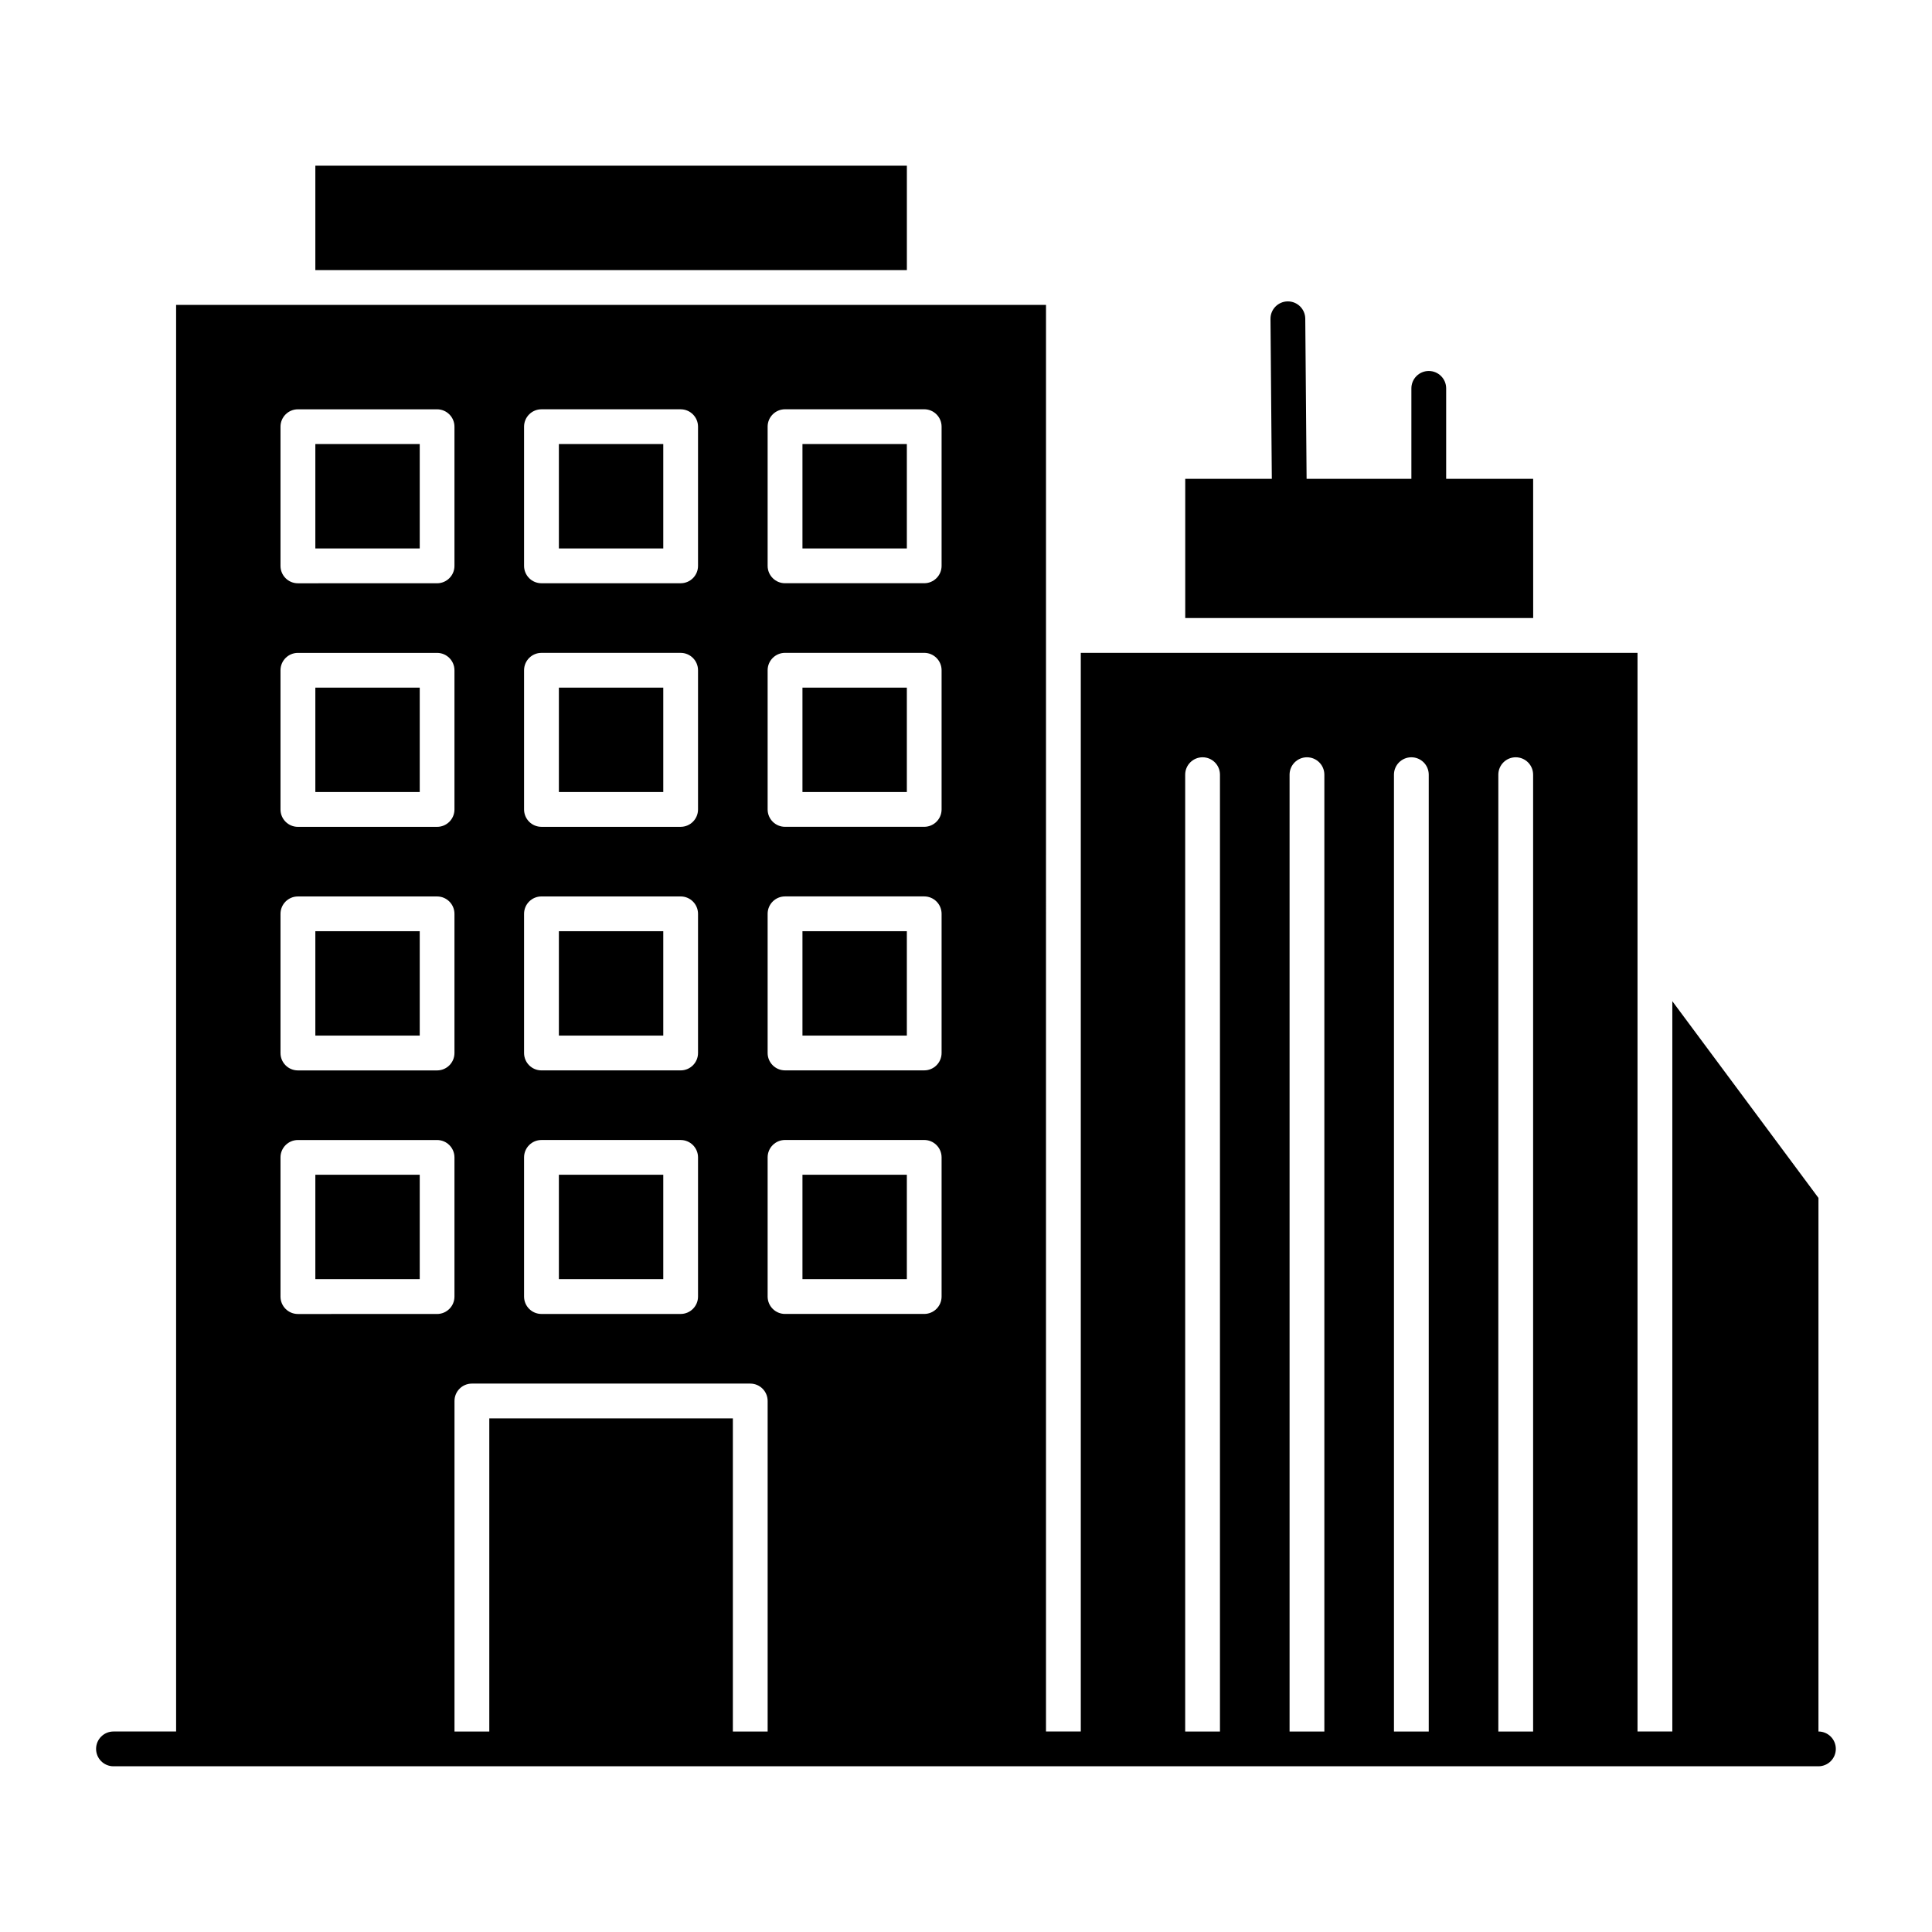
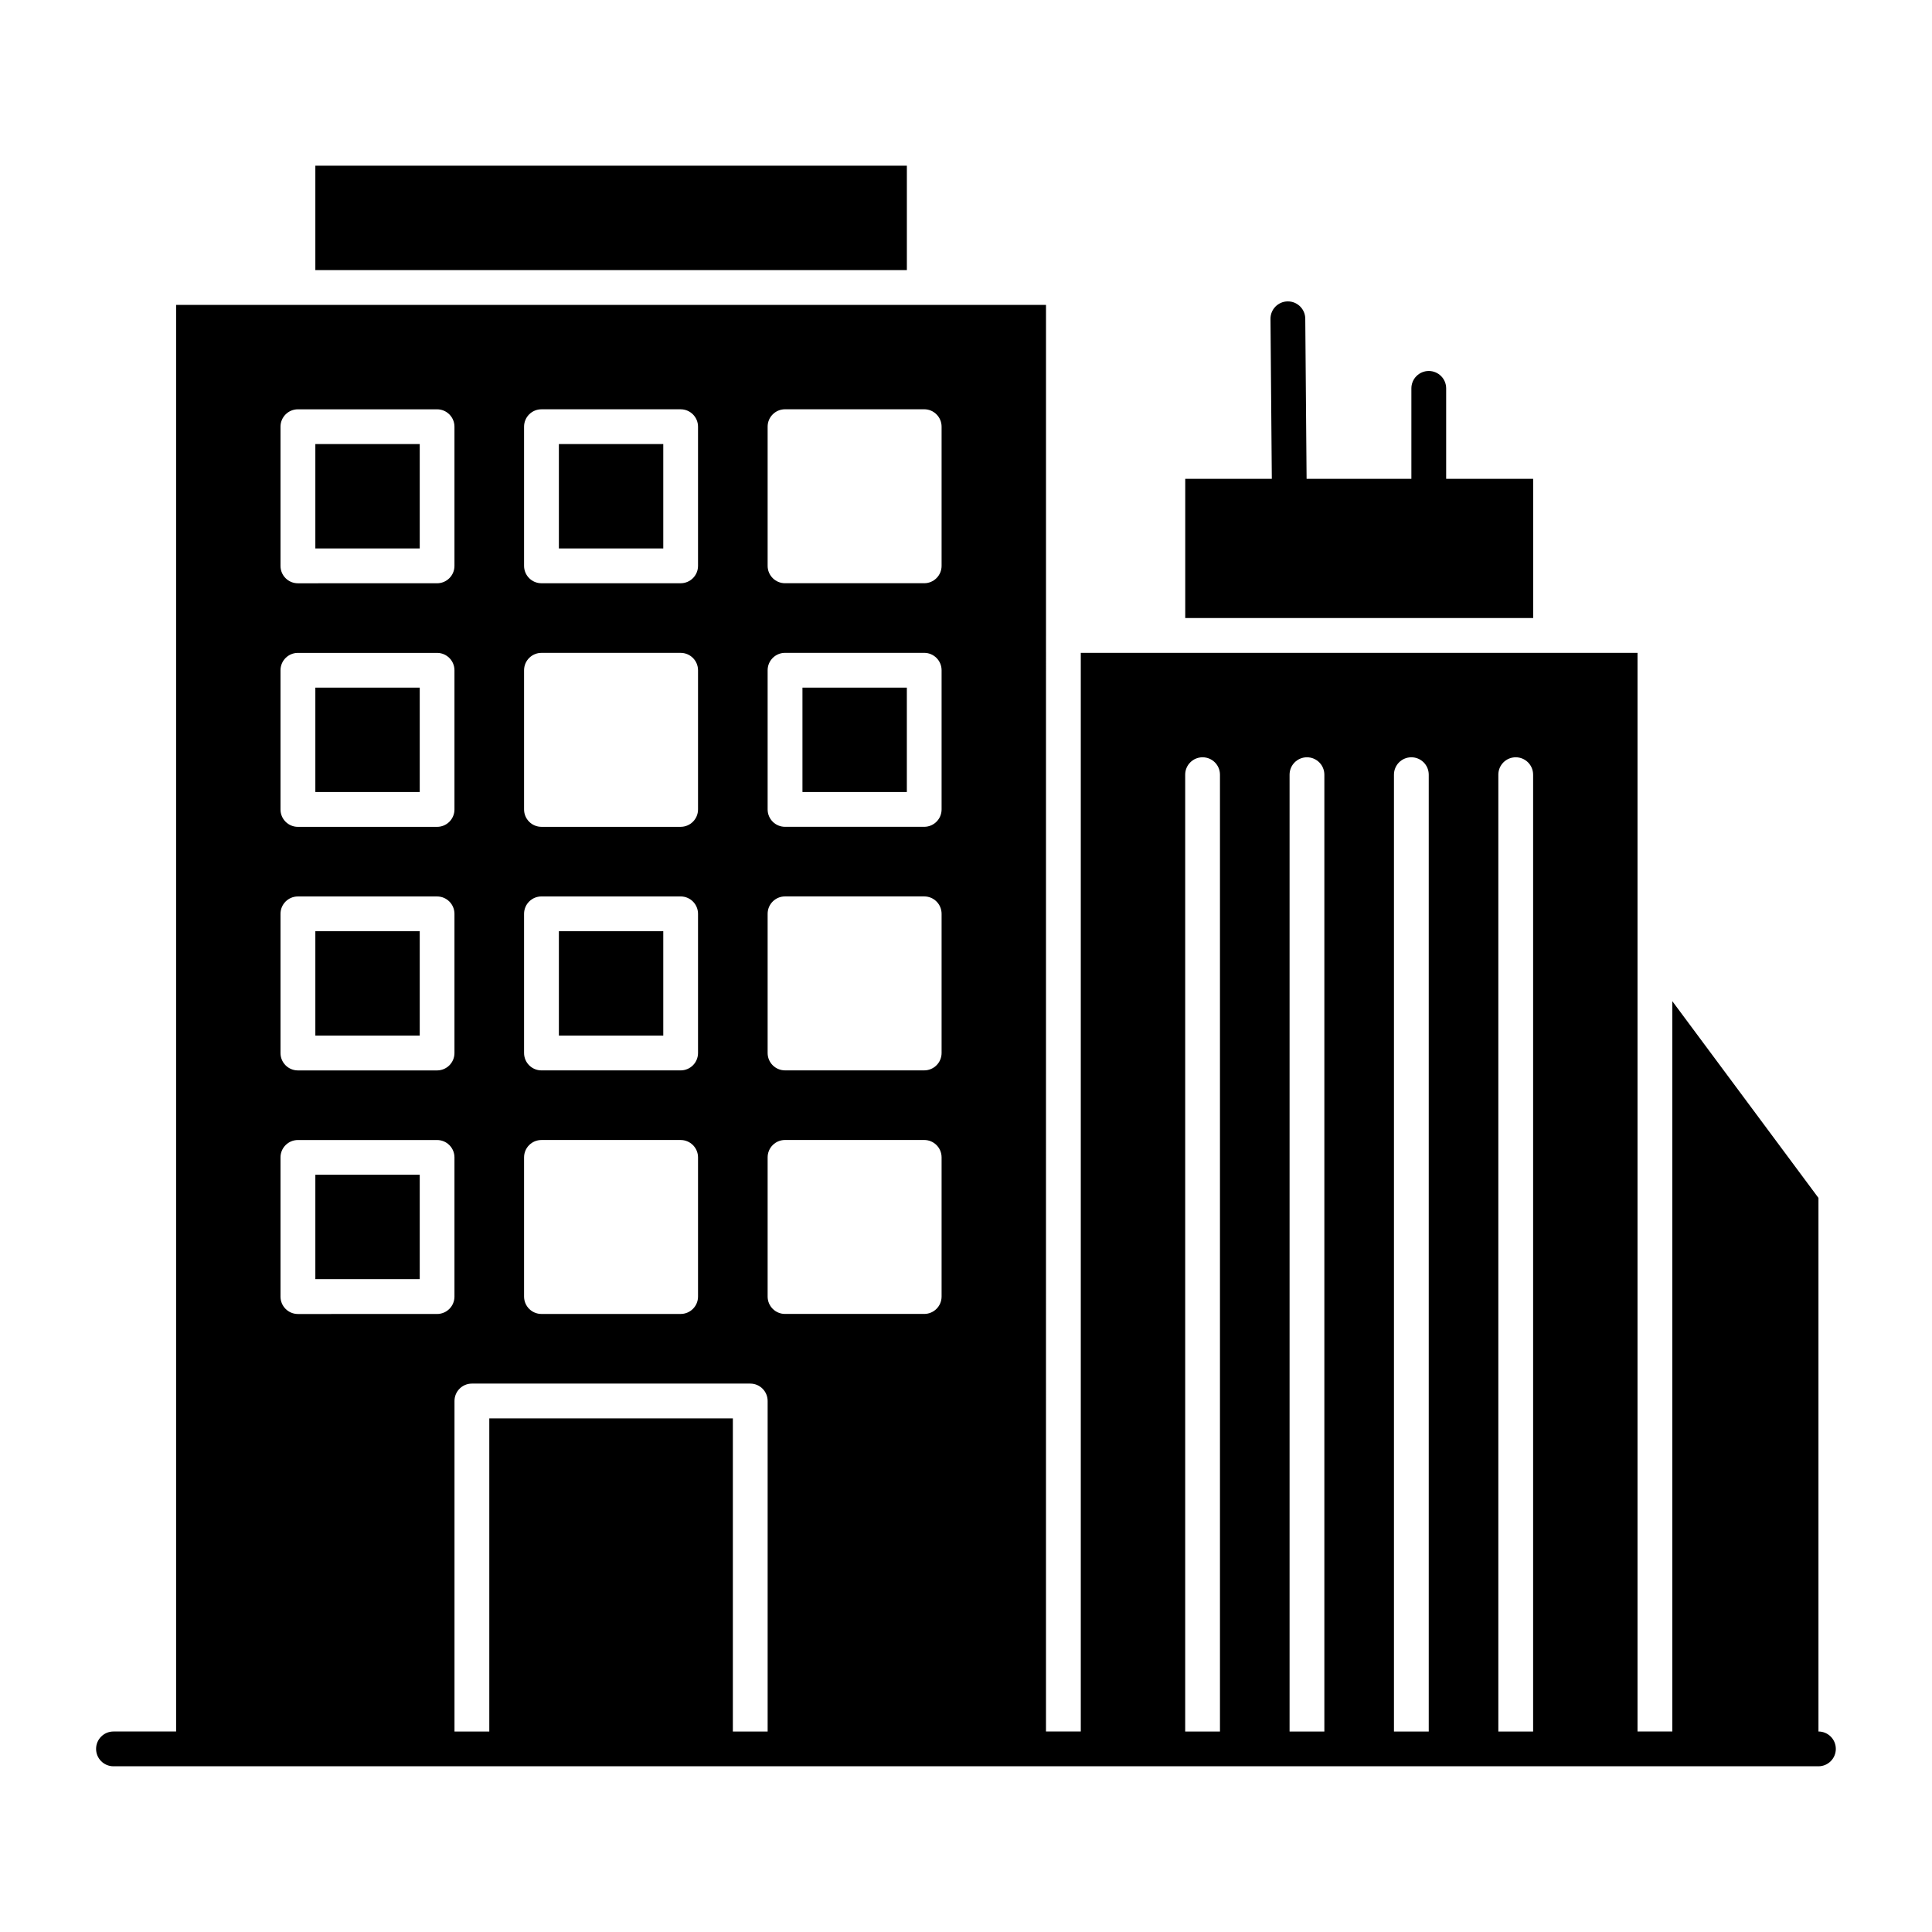
<svg xmlns="http://www.w3.org/2000/svg" fill="#000000" width="800px" height="800px" version="1.1" viewBox="144 144 512 512">
  <g>
-     <path d="m356.66 390.78h27.664v27.664h-27.664z" />
    <path d="m227.57 455.32h27.664v27.664h-27.664z" />
-     <path d="m356.66 455.32h27.664v27.664h-27.664z" />
    <path d="m292.11 390.78h27.664v27.664h-27.664z" />
-     <path d="m292.11 326.23h27.664v27.664h-27.664z" />
    <path d="m227.57 326.23h27.664v27.664h-27.664z" />
    <path d="m227.57 390.78h27.664v27.664h-27.664z" />
    <path d="m292.11 261.68h27.664v27.664h-27.664z" />
    <path d="m356.66 326.23h27.664v27.664h-27.664z" />
    <path d="m227.57 261.68h27.664v27.664h-27.664z" />
-     <path d="m292.11 455.32h27.664v27.664h-27.664z" />
-     <path d="m356.66 261.68h27.664v27.664h-27.664z" />
    <path d="m227.57 187.91h156.76v27.664h-156.76z" />
    <path d="m550.3 270.9h-23.051v-23.977c0-2.547-2.062-4.609-4.609-4.609s-4.609 2.066-4.609 4.609v23.977h-27.77l-0.352-42.453c-0.023-2.535-2.082-4.574-4.609-4.574h-0.039c-2.547 0.023-4.594 2.102-4.57 4.648l0.352 42.379h-22.945v36.883h92.211z" />
    <path d="m625.91 602.86v-141.4l-38.727-52.137v193.54h-9.223v-285.85h-147.54v285.85h-9.223l0.004-290.46v-87.602h-230.53v378.06l-16.598 0.004c-2.547 0-4.609 2.062-4.609 4.609s2.062 4.609 4.609 4.609h451.83c2.547 0 4.609-2.062 4.609-4.609s-2.062-4.609-4.609-4.609zm-278.48-345.79c0-2.547 2.066-4.609 4.609-4.609h36.883c2.547 0 4.609 2.066 4.609 4.609v36.883c0 2.547-2.062 4.609-4.609 4.609h-36.883c-2.547 0-4.609-2.062-4.609-4.609zm0 64.551c0-2.547 2.066-4.609 4.609-4.609h36.883c2.547 0 4.609 2.066 4.609 4.609v36.883c0 2.547-2.062 4.609-4.609 4.609h-36.883c-2.547 0-4.609-2.062-4.609-4.609zm0 64.547c0-2.547 2.066-4.609 4.609-4.609h36.883c2.547 0 4.609 2.062 4.609 4.609v36.883c0 2.547-2.062 4.609-4.609 4.609h-36.883c-2.547 0-4.609-2.062-4.609-4.609zm0 64.547c0-2.547 2.066-4.609 4.609-4.609h36.883c2.547 0 4.609 2.062 4.609 4.609v36.883c0 2.547-2.062 4.609-4.609 4.609h-36.883c-2.547 0-4.609-2.062-4.609-4.609zm-64.547-193.64c0-2.547 2.062-4.609 4.609-4.609h36.883c2.547 0 4.609 2.066 4.609 4.609v36.883c0 2.547-2.062 4.609-4.609 4.609h-36.883c-2.547 0-4.609-2.062-4.609-4.609zm0 64.551c0-2.547 2.062-4.609 4.609-4.609h36.883c2.547 0 4.609 2.066 4.609 4.609v36.883c0 2.547-2.062 4.609-4.609 4.609h-36.883c-2.547 0-4.609-2.062-4.609-4.609zm0 64.547c0-2.547 2.062-4.609 4.609-4.609h36.883c2.547 0 4.609 2.062 4.609 4.609v36.883c0 2.547-2.062 4.609-4.609 4.609h-36.883c-2.547 0-4.609-2.062-4.609-4.609zm0 64.547c0-2.547 2.062-4.609 4.609-4.609h36.883c2.547 0 4.609 2.062 4.609 4.609v36.883c0 2.547-2.062 4.609-4.609 4.609h-36.883c-2.547 0-4.609-2.062-4.609-4.609zm-64.547-193.64c0-2.547 2.062-4.609 4.609-4.609h36.883c2.547 0 4.609 2.066 4.609 4.609v36.883c0 2.547-2.062 4.609-4.609 4.609l-36.883 0.004c-2.547 0-4.609-2.062-4.609-4.609zm0 64.551c0-2.547 2.062-4.609 4.609-4.609h36.883c2.547 0 4.609 2.066 4.609 4.609v36.883c0 2.547-2.062 4.609-4.609 4.609h-36.883c-2.547 0-4.609-2.062-4.609-4.609zm0 64.547c0-2.547 2.062-4.609 4.609-4.609h36.883c2.547 0 4.609 2.062 4.609 4.609v36.883c0 2.547-2.062 4.609-4.609 4.609h-36.883c-2.547 0-4.609-2.062-4.609-4.609zm0 64.547c0-2.547 2.062-4.609 4.609-4.609h36.883c2.547 0 4.609 2.062 4.609 4.609v36.883c0 2.547-2.062 4.609-4.609 4.609l-36.883 0.004c-2.547 0-4.609-2.062-4.609-4.609zm119.88 152.15v-82.988h-64.547v82.988h-9.223v-87.602c0-2.547 2.062-4.609 4.609-4.609h73.77c2.547 0 4.609 2.062 4.609 4.609v87.602zm119.87 0v-253.58c0-2.547 2.062-4.609 4.609-4.609s4.609 2.062 4.609 4.609v253.58zm27.664 0v-253.58c0-2.547 2.062-4.609 4.609-4.609s4.609 2.062 4.609 4.609v253.58zm27.664 0v-253.58c0-2.547 2.062-4.609 4.609-4.609s4.609 2.062 4.609 4.609v253.58zm27.66 0v-253.58c0-2.547 2.062-4.609 4.609-4.609s4.609 2.062 4.609 4.609v253.58z" />
  </g>
</svg>